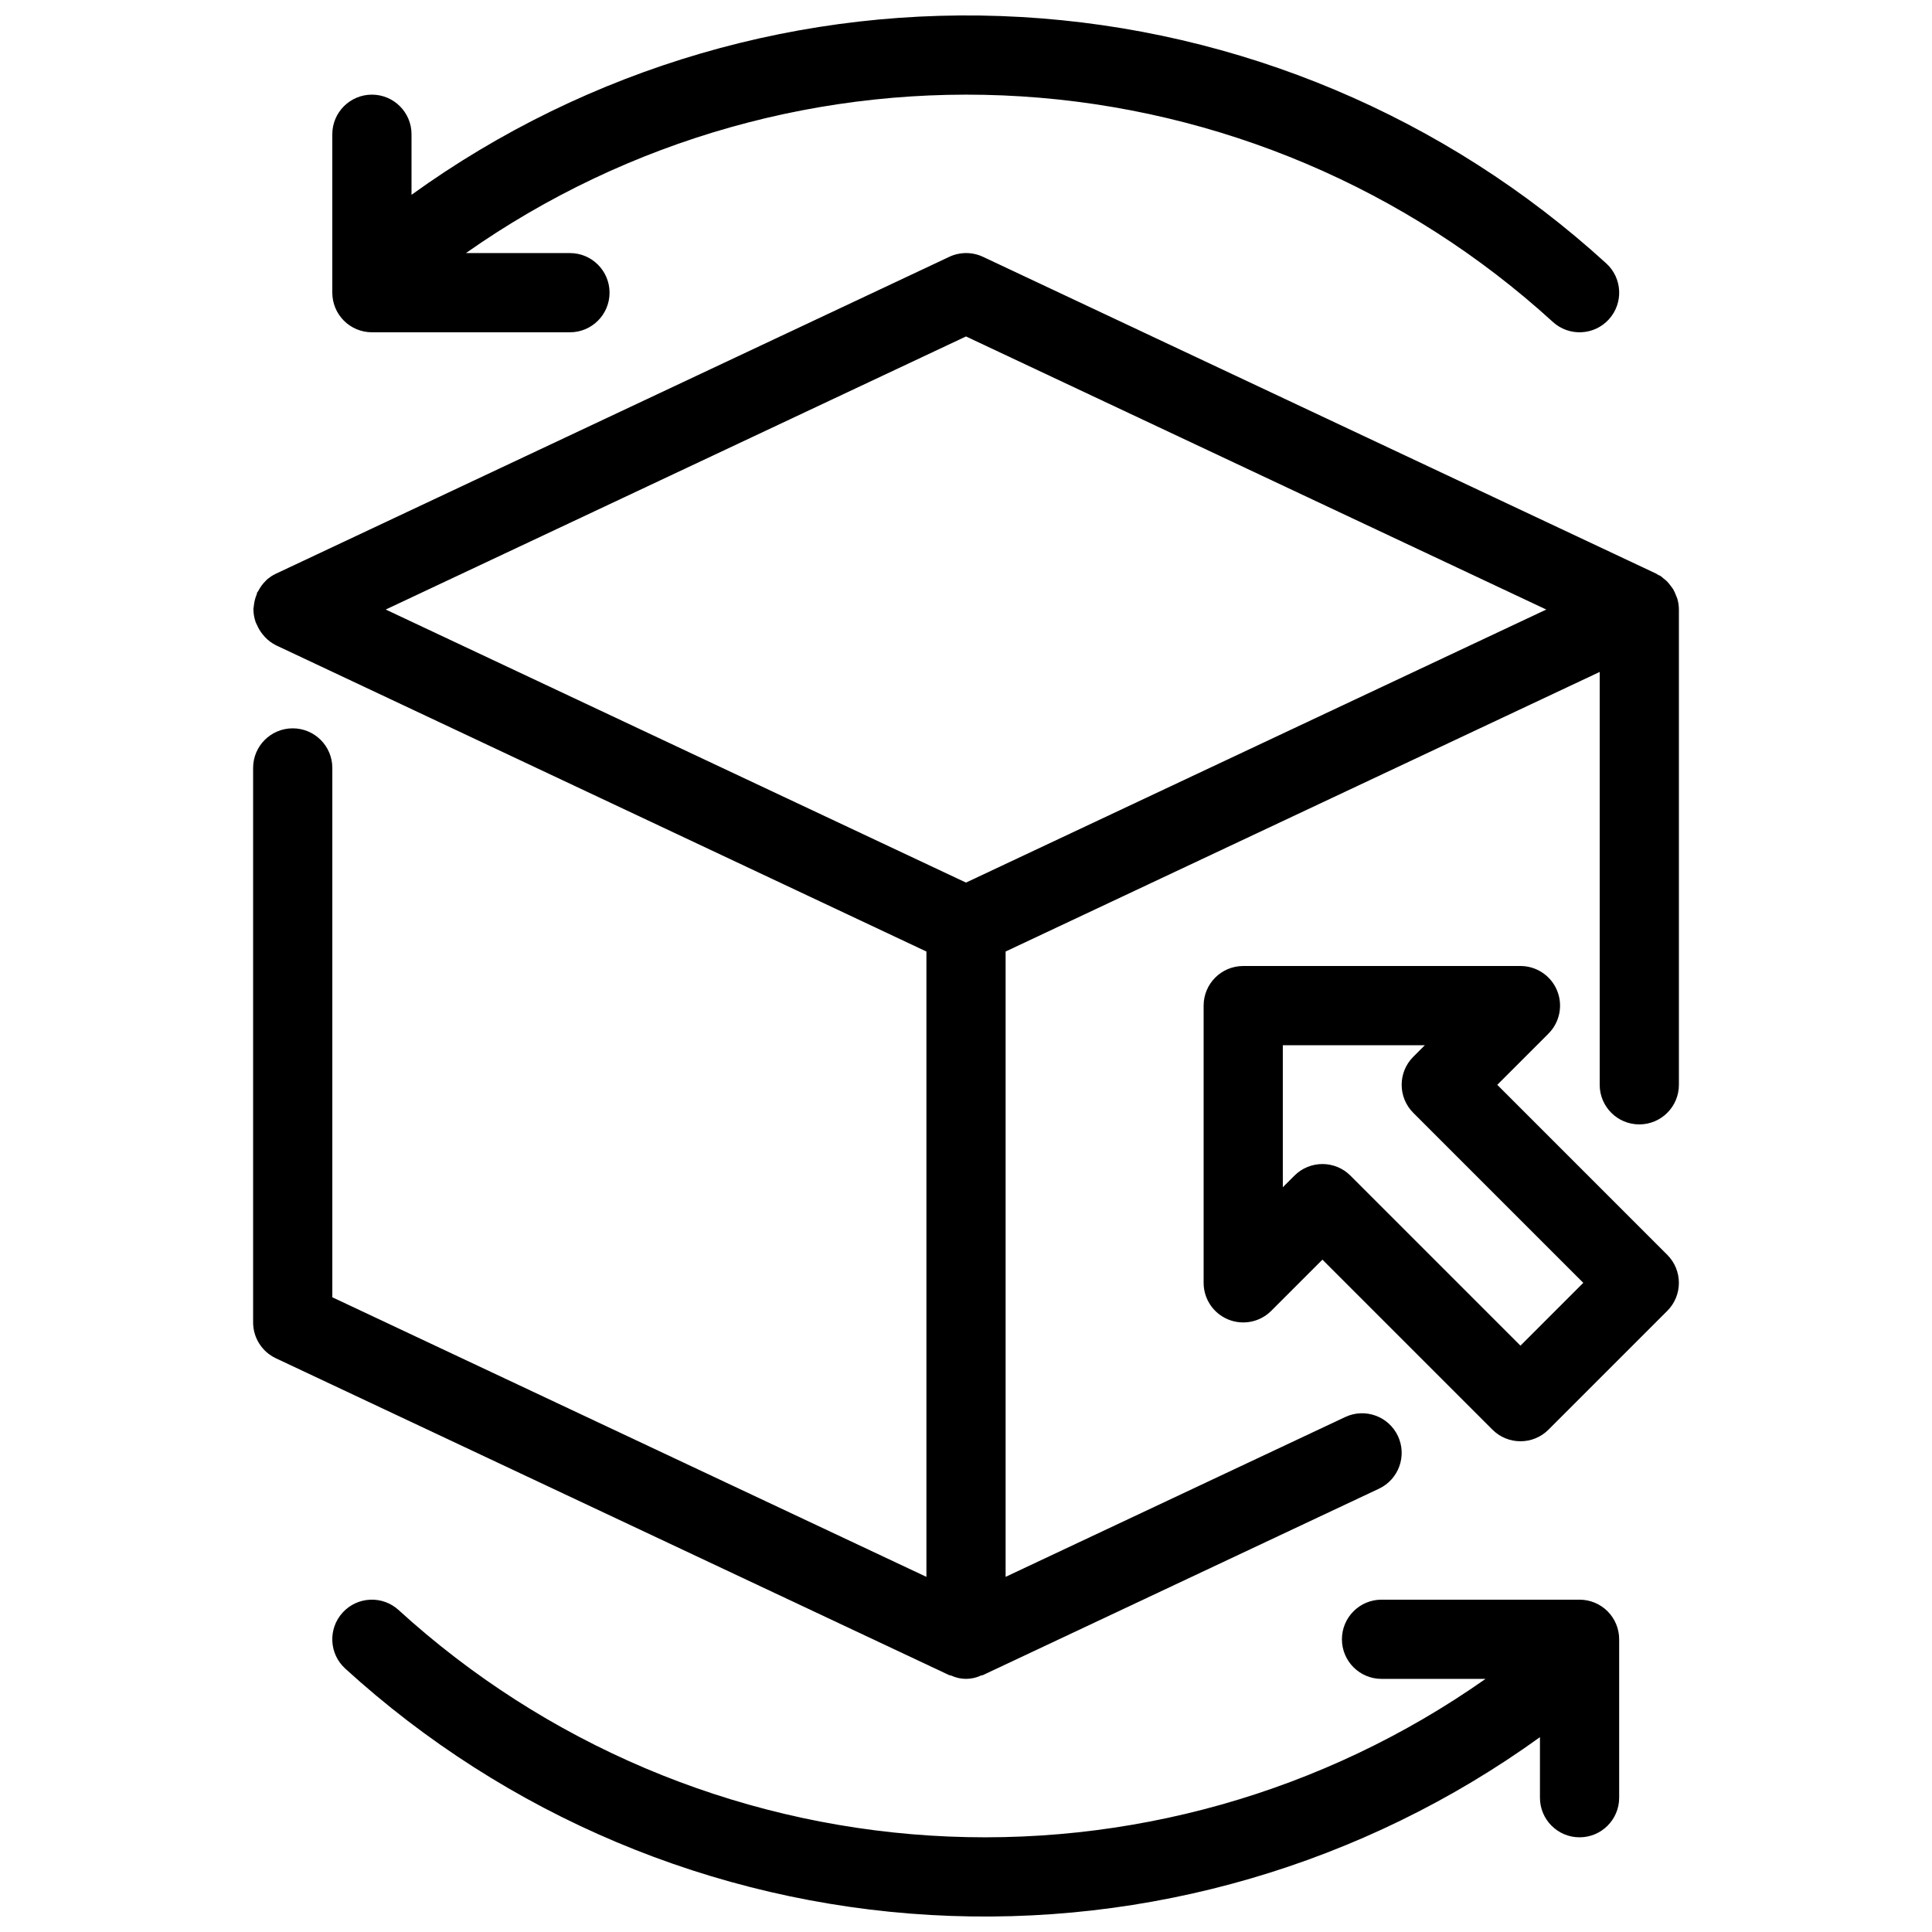
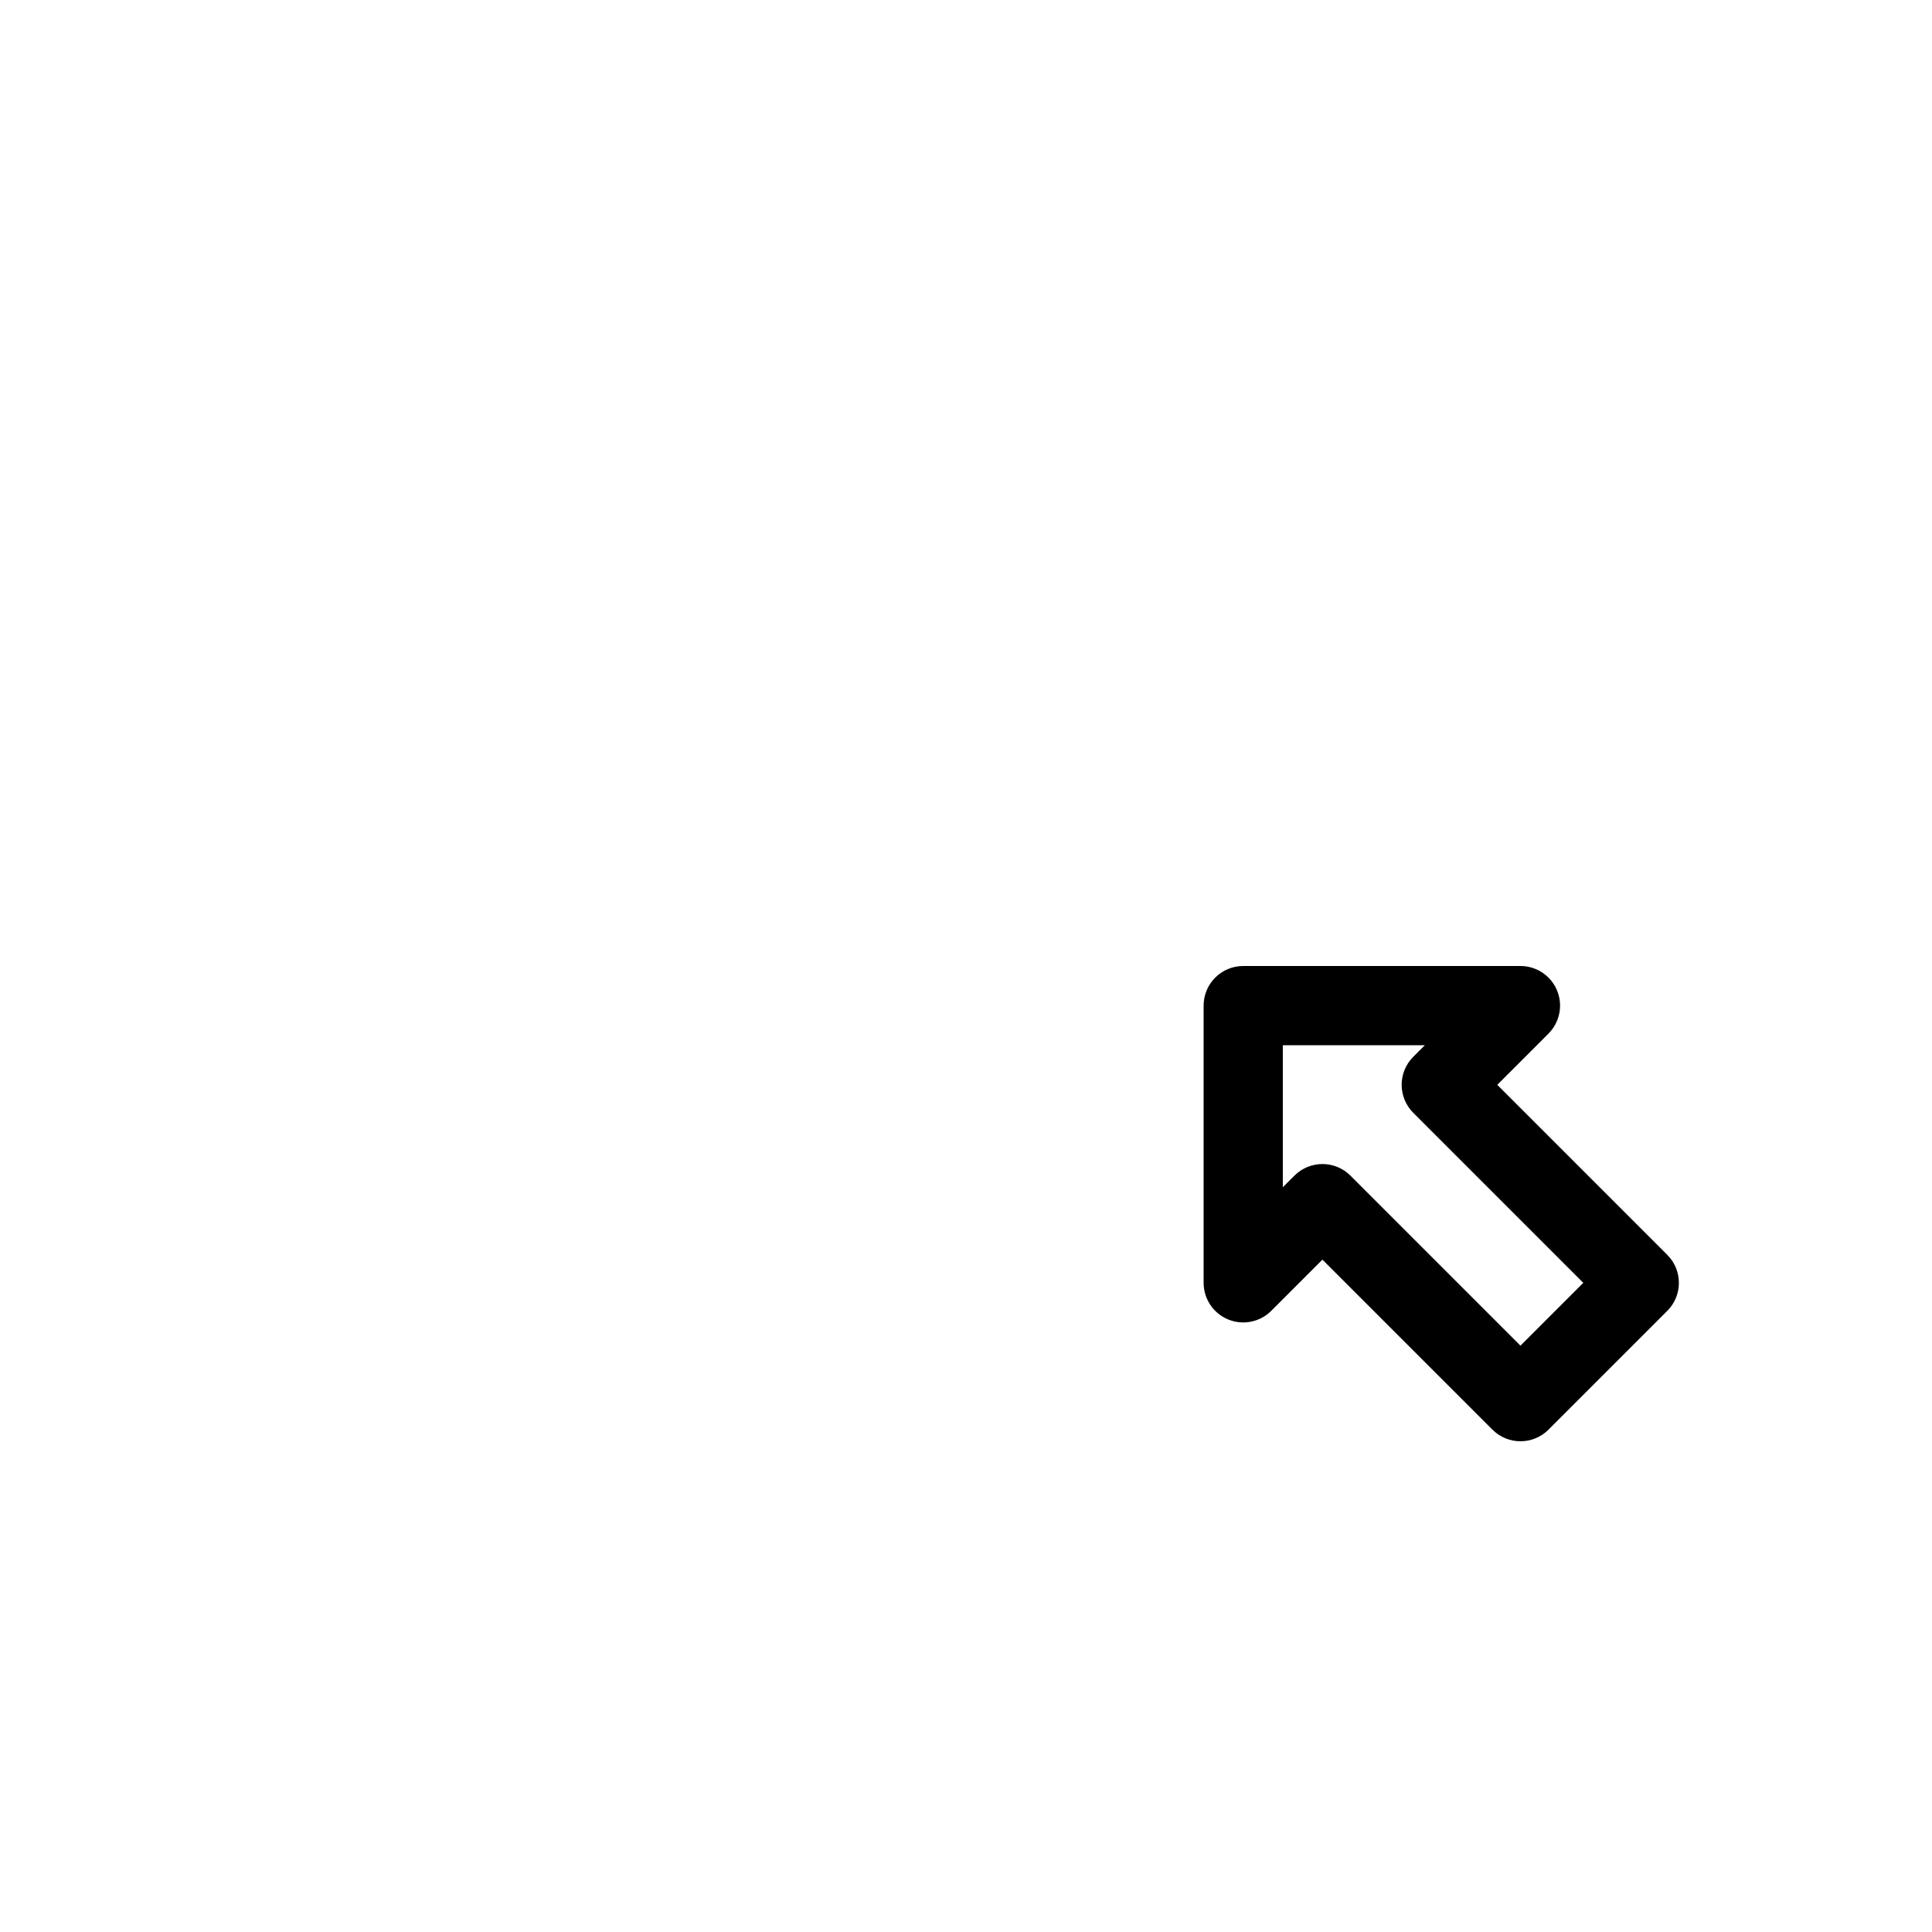
<svg xmlns="http://www.w3.org/2000/svg" width="800px" height="800px" version="1.1" viewBox="144 144 512 512">
  <defs>
    <clipPath id="b">
-       <path d="m232 148.09h342v84.906h-342z" />
-     </clipPath>
+       </clipPath>
    <clipPath id="a">
-       <path d="m232 567h342v84.902h-342z" />
-     </clipPath>
+       </clipPath>
  </defs>
-   <path d="m588.53 302.73c-0.082-0.305-0.242-0.578-0.348-0.871h0.004c-0.207-0.574-0.461-1.133-0.758-1.668-0.199-0.309-0.414-0.609-0.648-0.891-0.316-0.453-0.668-0.875-1.051-1.27-0.289-0.27-0.594-0.523-0.914-0.758-0.25-0.199-0.453-0.43-0.723-0.609-0.273-0.18-0.441-0.188-0.652-0.293-0.16-0.121-0.328-0.234-0.504-0.336l-178.43-83.969c-2.832-1.332-6.109-1.332-8.941 0l-178.43 83.969c-0.914 0.426-1.762 0.988-2.508 1.668l-0.117 0.125 0.004 0.004c-0.859 0.824-1.566 1.789-2.102 2.852-0.074 0.148-0.211 0.23-0.285 0.379-0.074 0.148 0 0.355-0.125 0.523-0.391 0.957-0.637 1.965-0.734 2.992 0 0.242-0.094 0.473-0.105 0.715v0.242c0.016 1.125 0.211 2.242 0.578 3.305 0.094 0.273 0.242 0.516 0.355 0.777h0.004c0.371 0.863 0.855 1.676 1.438 2.414 0.207 0.273 0.434 0.539 0.672 0.789 0.852 0.91 1.859 1.66 2.981 2.211l172.32 81.137v165.72l-157.44-74.094v-140.28c0-5.797-4.699-10.496-10.496-10.496s-10.496 4.699-10.496 10.496v146.94c0 4.066 2.348 7.769 6.023 9.5l178.43 83.969c0.172 0.047 0.348 0.086 0.523 0.117 2.5 1.172 5.394 1.172 7.894 0 0.176-0.031 0.352-0.07 0.523-0.117l104.96-49.395c5.246-2.469 7.496-8.723 5.027-13.969s-8.723-7.496-13.969-5.027l-89.992 42.352v-165.72l157.44-74.09-0.004 109.41c0 5.797 4.699 10.496 10.496 10.496 5.797 0 10.496-4.699 10.496-10.496v-125.95c-0.004-0.949-0.137-1.891-0.398-2.805zm-188.53-69.566 153.78 72.371-153.78 72.359-153.78-72.359z" />
  <g clip-path="url(#b)">
-     <path d="m242.56 232.06h52.48c5.797 0 10.496-4.699 10.496-10.496s-4.699-10.496-10.496-10.496h-27.562c42.922-30.195 94.859-44.84 147.23-41.523 52.375 3.32 102.05 24.406 140.82 59.777 4.285 3.906 10.926 3.602 14.832-0.684s3.602-10.926-0.684-14.832c-42.66-38.934-97.422-61.992-155.08-65.301-57.66-3.312-114.7 13.328-161.54 47.121v-16.047c0-5.797-4.699-10.496-10.496-10.496s-10.496 4.699-10.496 10.496v41.984c0 2.785 1.105 5.453 3.074 7.422s4.637 3.074 7.422 3.074z" />
-   </g>
+     </g>
  <g clip-path="url(#a)">
-     <path d="m562.6 567.93h-52.48c-5.797 0-10.496 4.699-10.496 10.496 0 5.797 4.699 10.496 10.496 10.496h27.562c-42.922 30.195-94.859 44.844-147.23 41.523-52.375-3.32-102.05-24.406-140.82-59.773-4.285-3.91-10.926-3.602-14.832 0.68-3.906 4.285-3.602 10.926 0.684 14.832 42.66 38.934 97.422 61.992 155.08 65.305 57.66 3.309 114.7-13.332 161.54-47.125v16.047c0 5.797 4.699 10.496 10.496 10.496 5.797 0 10.496-4.699 10.496-10.496v-41.984c0-2.781-1.105-5.453-3.074-7.422s-4.637-3.074-7.422-3.074z" />
-   </g>
+     </g>
  <path d="m540.79 431.49 13.57-13.57v-0.004c3-3 3.898-7.516 2.273-11.438-1.621-3.918-5.449-6.477-9.695-6.477h-73.469c-5.797 0-10.496 4.699-10.496 10.496v73.473-0.004c0 4.246 2.555 8.074 6.477 9.695 3.922 1.625 8.438 0.727 11.438-2.273l13.57-13.57 45.059 45.059h0.004c4.098 4.098 10.742 4.098 14.84 0l31.488-31.488c4.098-4.098 4.098-10.742 0-14.84zm6.148 69.125-45.059-45.059c-4.098-4.098-10.742-4.098-14.84 0l-3.078 3.074v-37.637h37.641l-3.074 3.074c-4.098 4.098-4.098 10.742 0 14.84l45.059 45.059z" />
</svg>